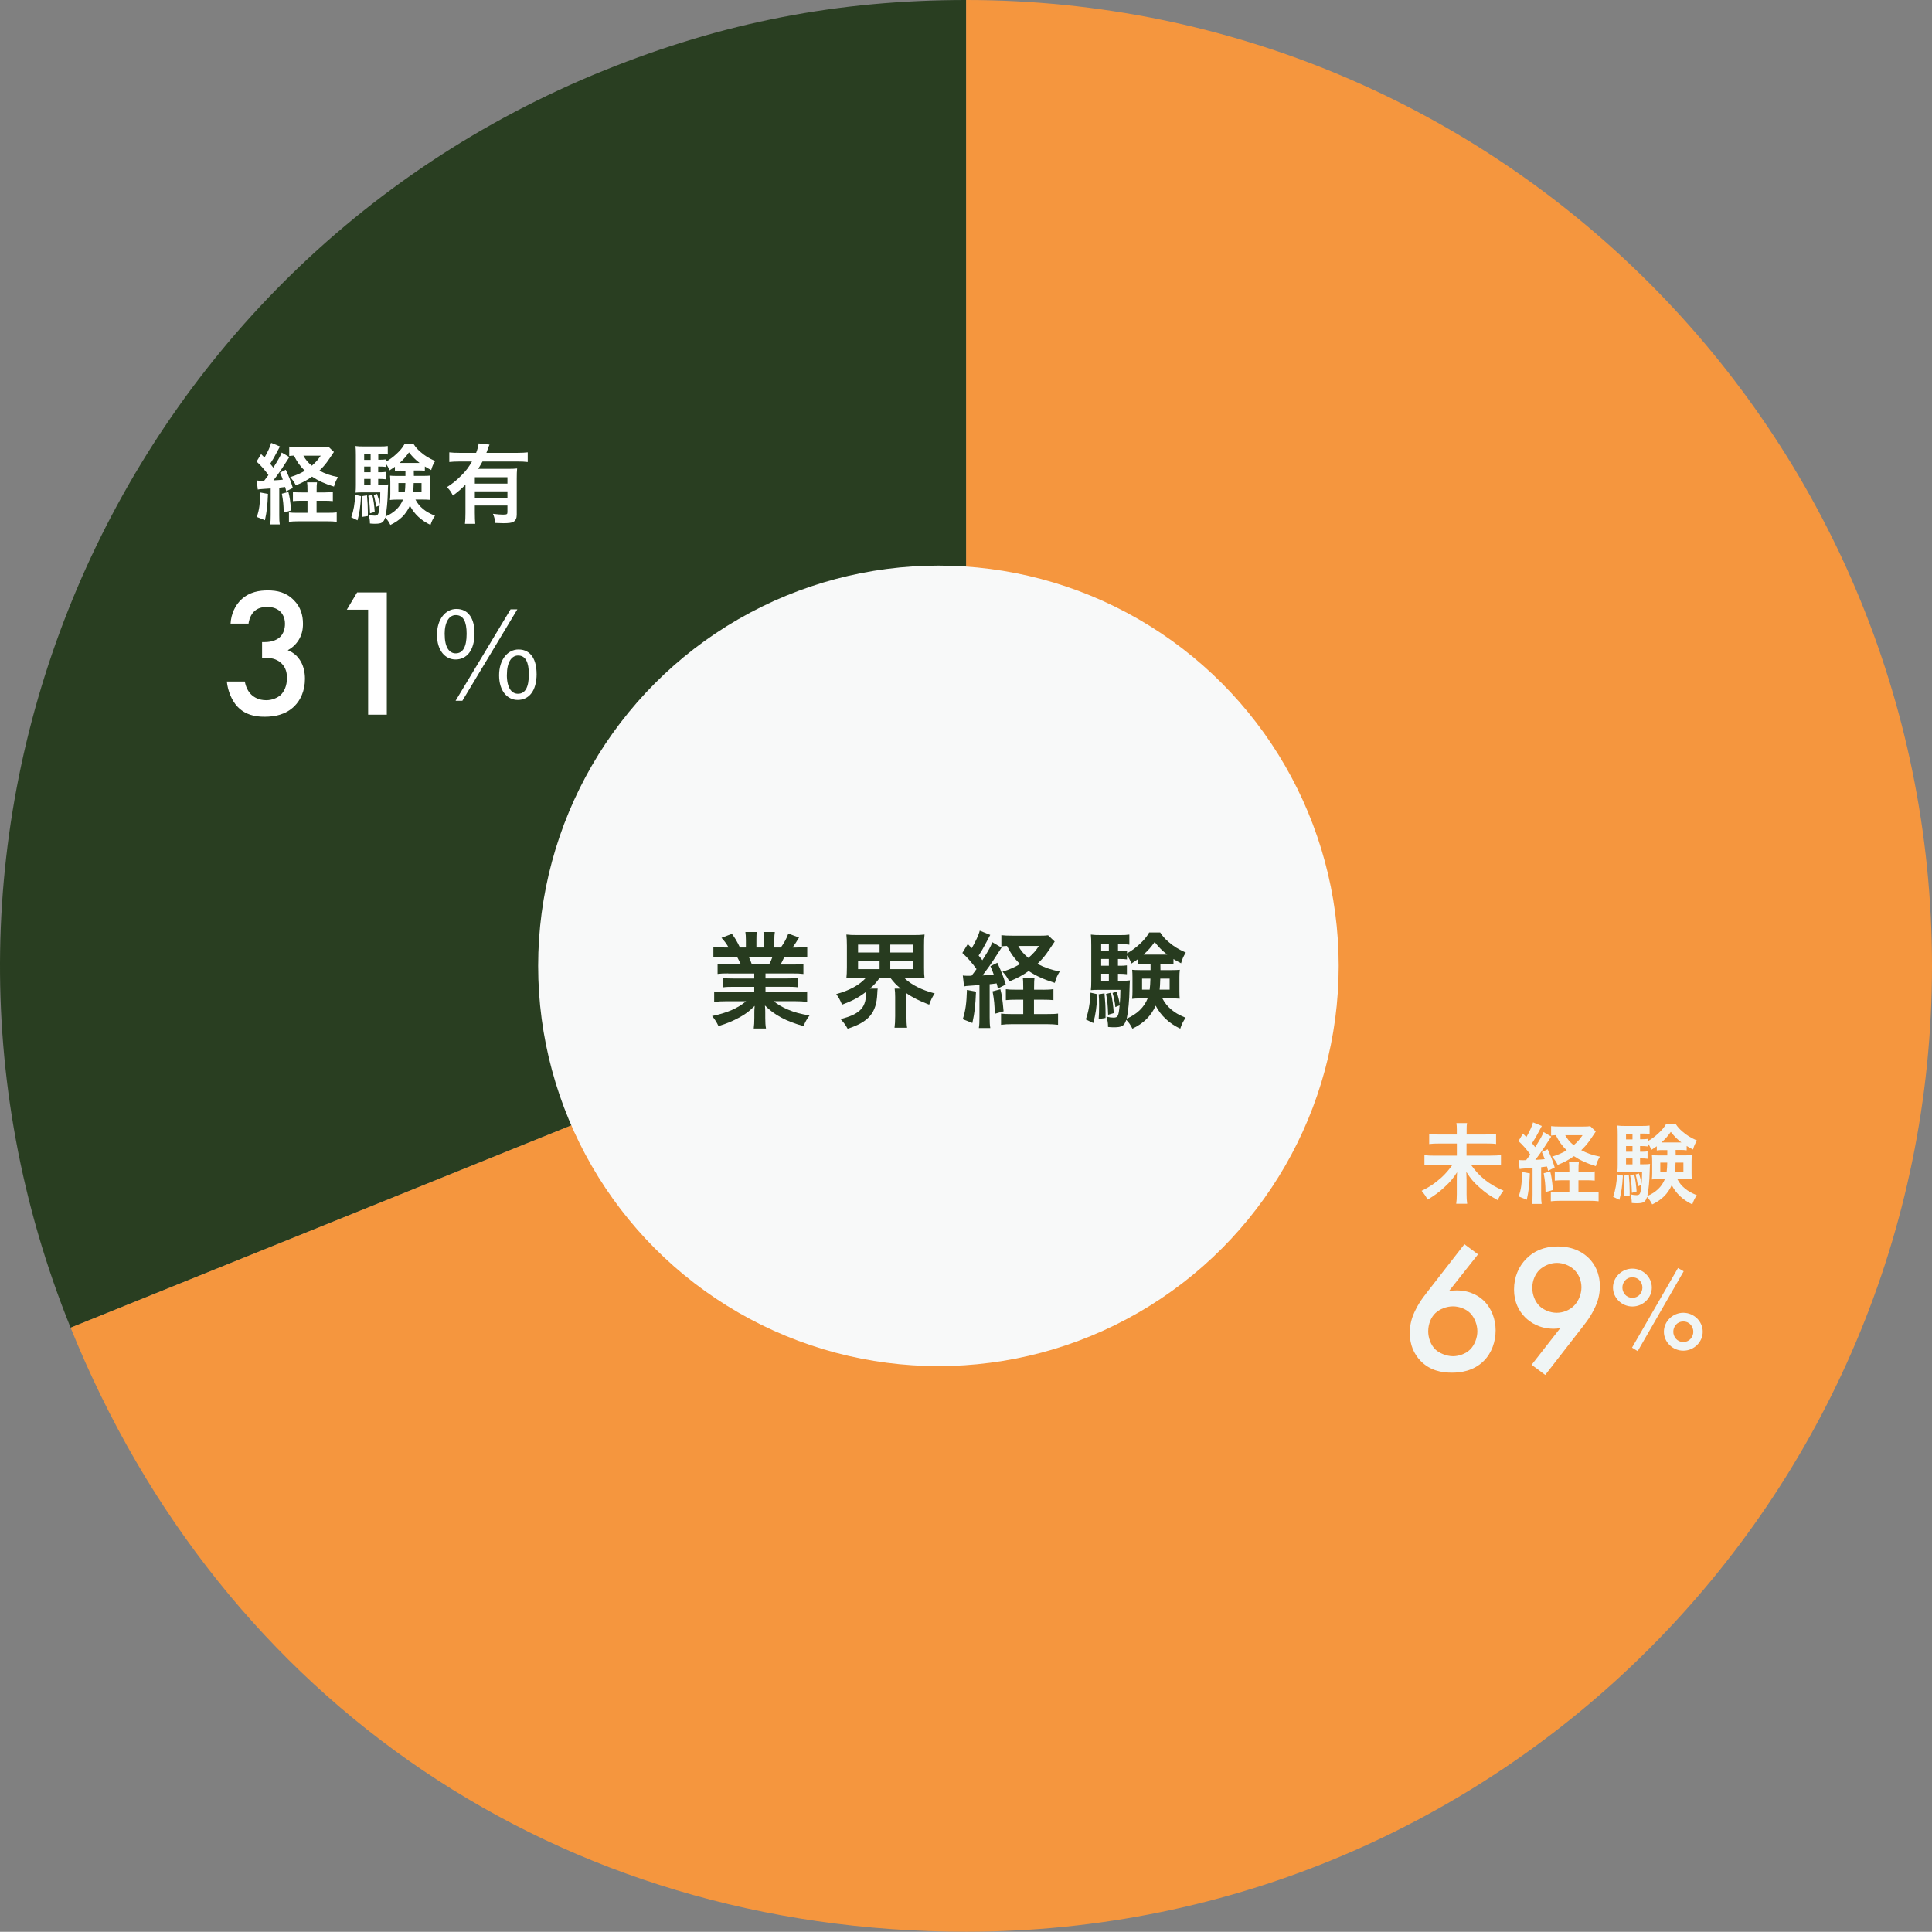
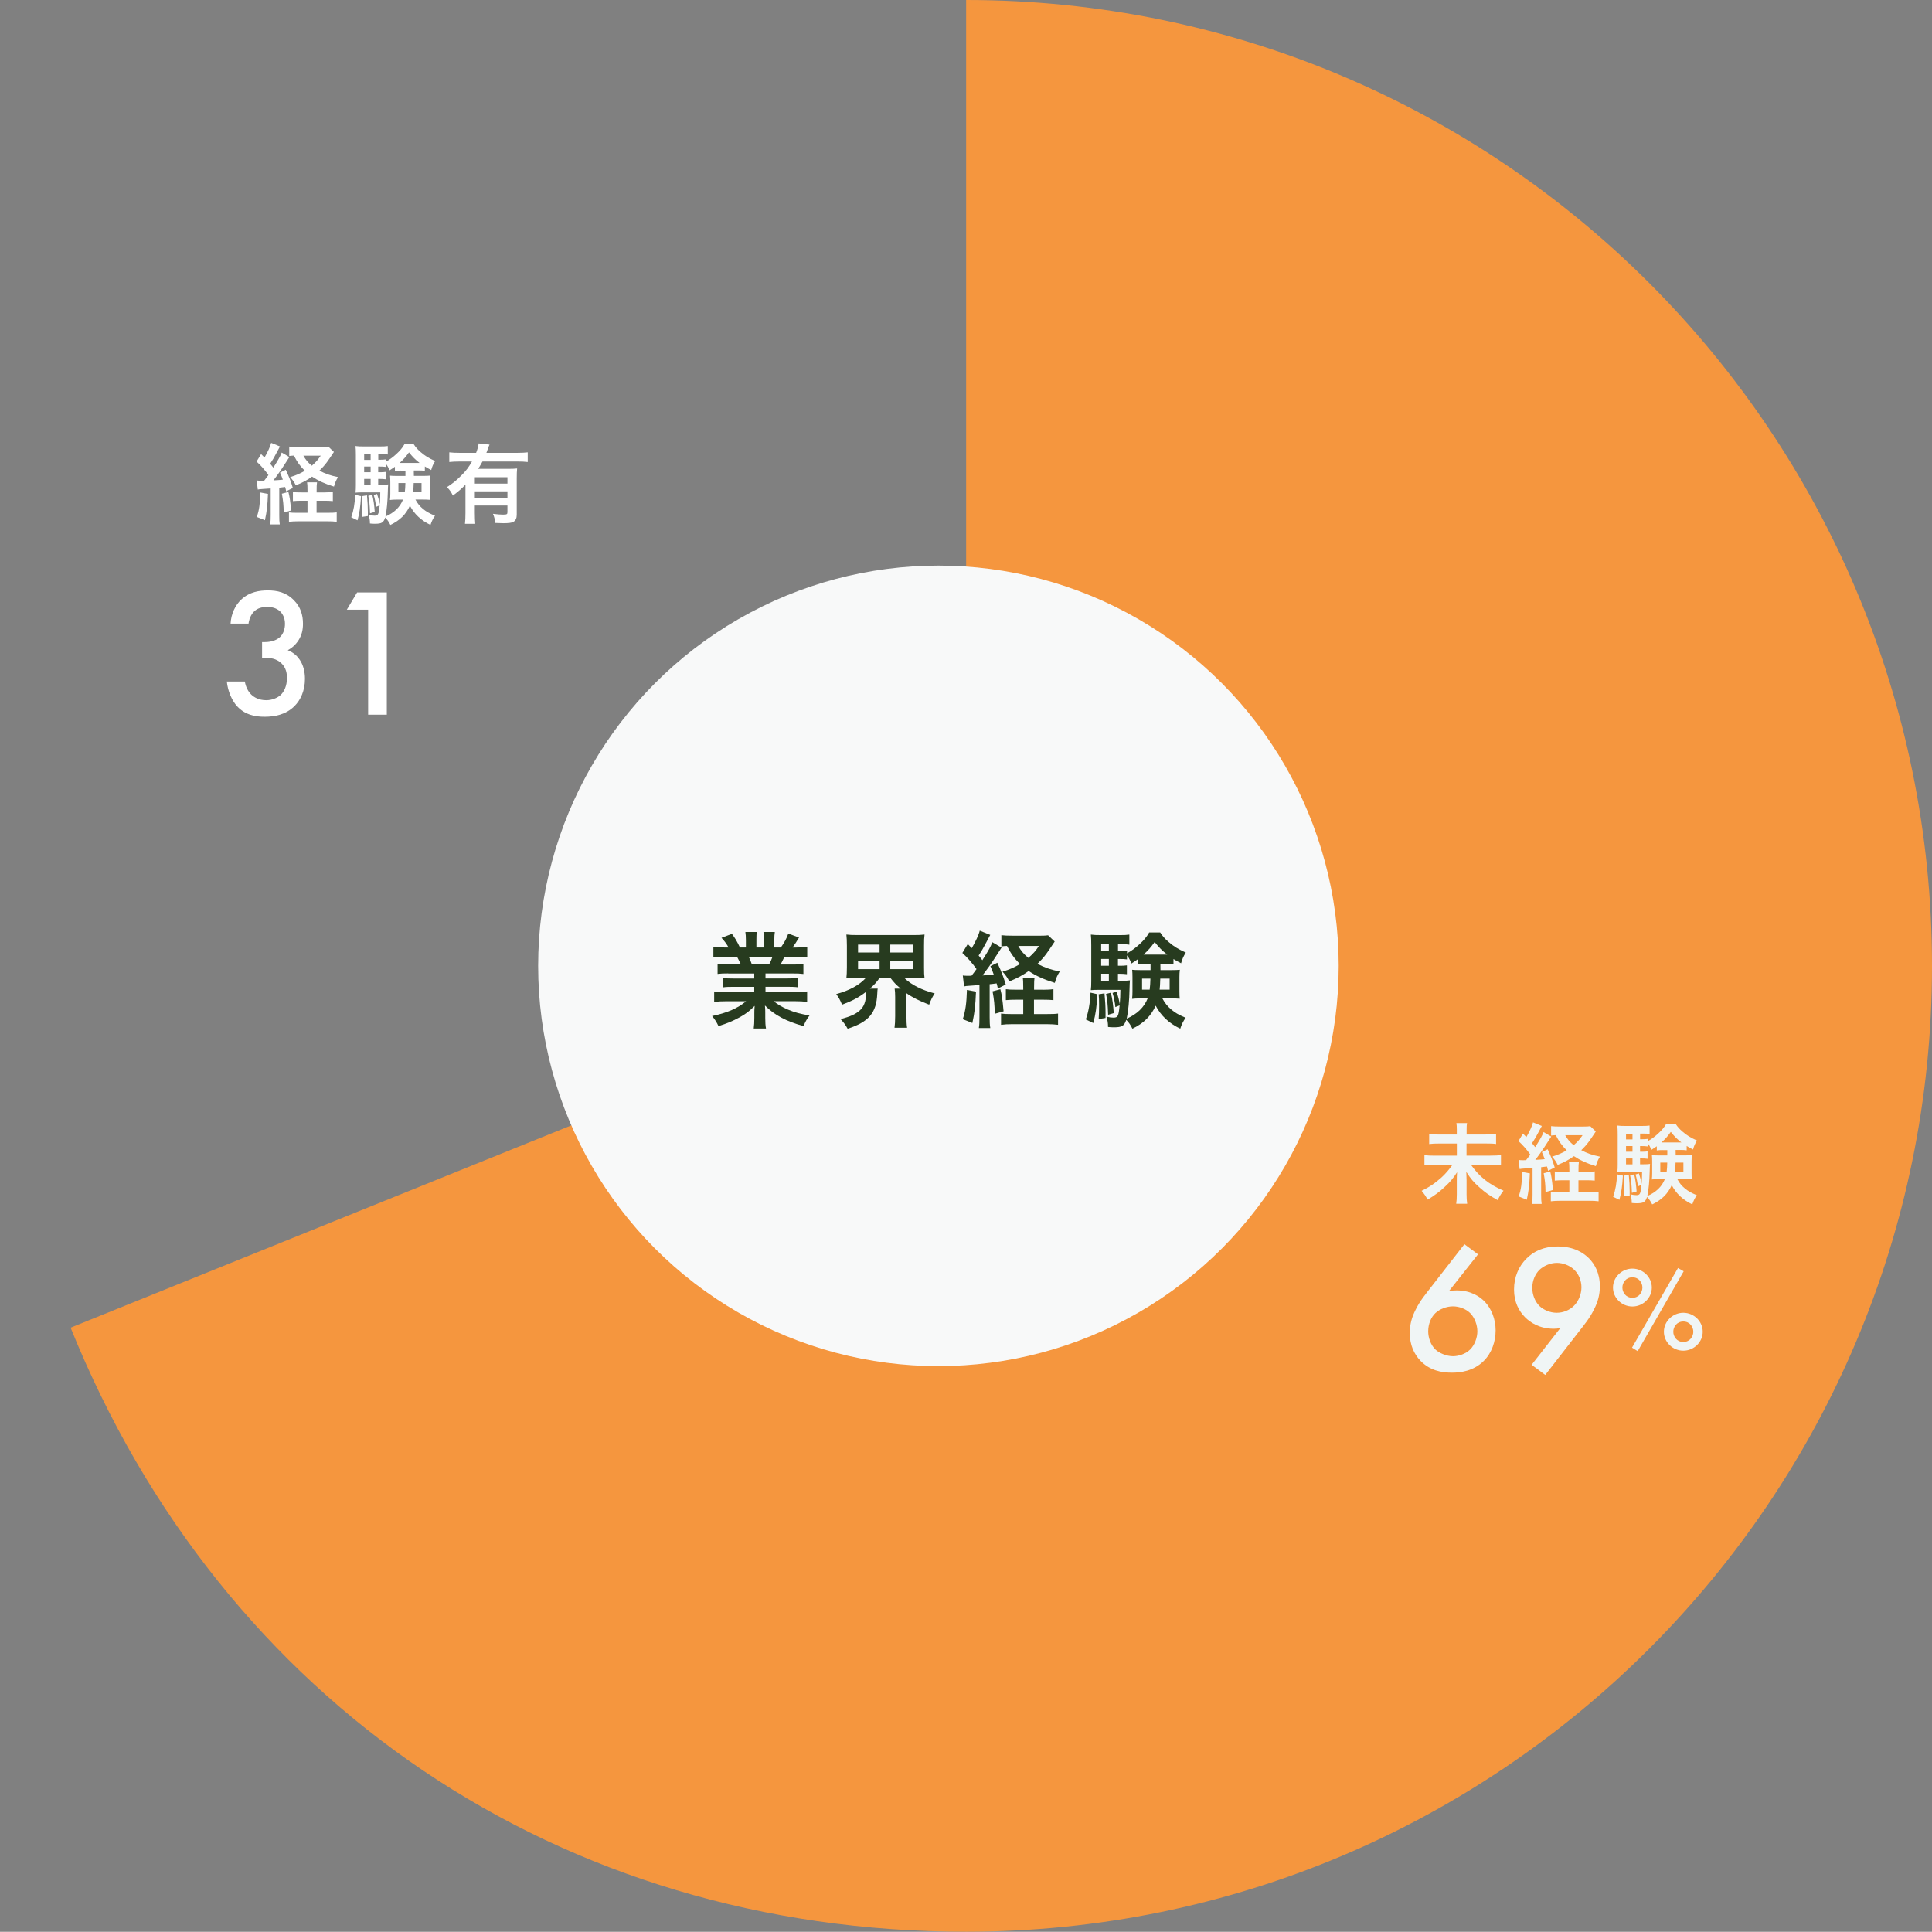
<svg xmlns="http://www.w3.org/2000/svg" id="_レイヤー_2" data-name="レイヤー 2" viewBox="0 0 418.96 418.91">
  <rect x="0" y="0" width="418.96" height="418.91" fill="#808080" stroke="none" />
  <defs>
    <style>
      .cls-1 {
        fill: #ff9839;
        opacity: .92;
      }

      .cls-2 {
        fill: #f8f9f9;
      }

      .cls-3 {
        fill: #293e21;
      }

      .cls-4 {
        fill: #fff;
      }

      .cls-5 {
        fill: #273b1f;
      }

      .cls-6 {
        fill: #f0f5f5;
      }
    </style>
  </defs>
  <g id="_レイヤー_1-2" data-name="レイヤー 1">
    <g>
      <g>
-         <path class="cls-3" d="M209.51,209.45L15.31,287.92C-28.03,180.66,23.79,58.59,131.05,15.25,156.79,4.85,181.75,0,209.51,0v209.45Z" />
        <path class="cls-1" d="M209.51,209.45V0c115.68,0,209.45,93.78,209.45,209.45s-93.78,209.45-209.45,209.45c-87.92,0-161.27-49.48-194.2-130.99l194.2-78.46Z" />
      </g>
      <circle class="cls-2" cx="203.5" cy="209.45" r="86.8" />
      <g>
        <path class="cls-5" d="M157.93,211.09c-1.04,0-1.62.02-2.32.11v-2.14c.63.07,1.22.09,2.32.09h2.73c-.34-.72-.59-1.24-.83-1.67h-2.44c-1.11,0-1.96.05-2.69.11v-2.26c.7.09,1.42.14,2.57.14h.72c-.43-.79-.7-1.15-1.53-2.1l2.26-.86c.77,1.06,1.08,1.6,1.74,2.96h1.29v-1.6c0-.68-.04-1.31-.11-1.76h2.46c-.05.41-.07.9-.07,1.67v1.69h1.6v-1.69c0-.72-.02-1.24-.07-1.67h2.46c-.07.43-.11,1.04-.11,1.76v1.6h1.42c.79-1.13,1.22-1.92,1.62-3.02l2.32.86c-.54.9-.9,1.47-1.4,2.17h.63c1.17,0,1.87-.05,2.55-.14v2.26c-.7-.07-1.58-.11-2.69-.11h-2.26c-.43.9-.52,1.11-.83,1.67h2.62c1.11,0,1.67-.02,2.33-.09v2.14c-.7-.09-1.26-.11-2.33-.11h-5.89v1.08h4.72c1.02,0,1.69-.02,2.32-.11v2.03c-.63-.09-1.33-.11-2.32-.11h-4.72v1.13h6.3c1.29,0,2.08-.04,2.73-.13v2.26c-.83-.09-1.67-.14-2.71-.14h-4.54c.77.65,1.78,1.26,3.07,1.81,1.44.61,2.62.92,4.69,1.29-.63.86-.9,1.35-1.29,2.3-3.79-1.04-6.34-2.42-8.37-4.47.07.86.07,1.06.07,1.6v1.11c0,.95.04,1.65.16,2.28h-2.66c.09-.66.13-1.4.13-2.3v-1.08c0-.52,0-.61.07-1.53-1.06,1.08-1.9,1.74-3.25,2.48-1.44.79-2.82,1.38-4.6,1.9-.36-.79-.79-1.47-1.38-2.17,3.29-.7,5.57-1.69,7.38-3.21h-4.2c-1.06,0-1.87.04-2.73.14v-2.26c.72.09,1.49.13,2.71.13h5.98v-1.13h-4.47c-.99,0-1.67.02-2.3.11v-2.03c.63.09,1.29.11,2.3.11h4.47v-1.08h-5.64ZM166.78,209.15c.34-.65.52-1.06.74-1.67h-5.15c.32.68.45,1.02.68,1.67h3.72Z" />
        <path class="cls-5" d="M185.91,212.06c-.97,0-1.69.02-2.37.09.07-.7.11-1.29.11-2.35v-4.72c0-1.13-.04-1.69-.11-2.42.7.09,1.33.11,2.41.11h12.1c1.08,0,1.69-.02,2.44-.11-.09.65-.11,1.26-.11,2.42v4.72c0,1.11.02,1.71.11,2.35-.72-.07-1.42-.09-2.42-.09h-1.99c1.54,1.49,3.75,2.62,6.61,3.36-.54.83-.79,1.33-1.2,2.44-1.99-.75-3.63-1.56-4.92-2.48v5.01c0,.99.02,1.74.14,2.48h-2.73c.09-.7.14-1.42.14-2.5v-4.2c0-.83-.04-1.29-.11-1.78h1.31c-1.06-.9-1.4-1.26-2.23-2.32h-2.35c-.66.92-1.08,1.42-2.1,2.32h1.69c-.05.25-.07.52-.09,1.04-.16,4.2-1.85,6.18-6.43,7.65-.47-.83-.65-1.11-1.51-2.08,2.14-.59,3.18-1.04,4.13-1.87.92-.79,1.38-2.01,1.38-3.75,0-.05-.02-.16-.02-.29-1.47,1.15-2.89,1.92-5.19,2.78-.47-1.13-.68-1.49-1.26-2.3,2.89-.79,5.03-1.96,6.41-3.5h-1.83ZM186.07,206.55h4.67v-1.71h-4.67v1.71ZM186.07,210.16h4.67v-1.69h-4.67v1.69ZM193.06,206.55h4.87v-1.71h-4.87v1.71ZM193.06,210.16h4.87v-1.69h-4.87v1.69Z" />
        <path class="cls-5" d="M208.76,211.54c.38.04.59.07,1.13.07.04,0,.52,0,.79-.02.36-.45.61-.79,1.08-1.44-.92-1.31-2.01-2.53-3.07-3.5l1.17-1.92.88.88c.81-1.4,1.54-2.96,1.72-3.79l2.28.92q-.2.34-.83,1.56c-.5.99-1.08,2.01-1.69,2.91.41.52.5.61.81,1.02,1.4-2.21,1.74-2.84,2.17-3.9l1.99,1.17q-.23.32-1.35,2.08c-.7,1.13-1.99,2.93-2.78,3.95,1.08-.04,1.72-.11,2.44-.18-.23-.65-.34-.95-.72-1.83l1.49-.74c.95,2.05,1.31,2.98,1.83,4.72l-1.71.86c-.11-.54-.18-.79-.27-1.11-.74.09-.97.14-1.51.18v7.13c0,1.11.02,1.67.14,2.37h-2.48c.11-.72.13-1.29.13-2.39v-6.93q-1.06.09-1.9.14c-1.02.07-1.06.07-1.44.16l-.27-2.35ZM211.65,215.02c-.14,3.14-.27,4.4-.79,6.82l-2.08-.83c.61-1.92.81-3.43.9-6.34l1.96.36ZM216.93,214.52c.32,1.22.45,2.05.7,4.78l-1.92.54c-.02-1.92-.13-3-.47-4.87l1.69-.45ZM226.27,214.63c.95,0,1.58-.04,2.17-.14v2.39c-.68-.07-1.33-.09-2.19-.09h-2.03v3.11h2.78c1.2,0,1.85-.02,2.44-.11v2.44c-.72-.09-1.42-.14-2.48-.14h-7.4c-1.02,0-1.74.04-2.48.14v-2.44c.61.09,1.17.11,2.17.11h2.64v-3.11h-1.51c-.86,0-1.54.02-2.26.09v-2.37c.61.09,1.15.11,2.26.11h1.51v-.45c0-1.13-.02-1.71-.11-2.17h2.57c-.09.56-.11,1.13-.11,2.17v.45h2.05ZM228.71,204.18c-.79,1.2-1.58,2.35-1.8,2.64-.56.77-1.2,1.47-1.94,2.19,1.49.79,2.8,1.26,4.83,1.67-.54.88-.75,1.35-1.06,2.46-2.39-.75-4.04-1.49-5.67-2.57-1.38.97-2.39,1.51-4.2,2.26-.41-.81-.75-1.33-1.47-2.12,1.53-.47,2.62-.95,3.79-1.65-1.24-1.22-2.05-2.37-2.82-3.93-.56.02-.83.04-1.22.11v-2.44c.52.07,1.31.11,2.48.11h5.89c.86,0,1.31-.02,1.76-.09l1.42,1.35ZM220.81,205.13c.63,1.11,1.15,1.71,2.19,2.6,1.06-.93,1.58-1.51,2.3-2.6h-4.49Z" />
        <path class="cls-5" d="M237.98,215.6c-.18,2.93-.38,4.29-.9,6.25l-1.62-.79c.61-1.71.92-3.57,1.02-5.8l1.51.34ZM251.63,208.99c.02.83.02.95.02,1.38h2.37c.92,0,1.33-.02,1.83-.07-.07.5-.09,1.06-.09,1.6v3.05c0,.86.02,1.17.07,1.62-.66-.04-1.11-.07-1.74-.07h-2.03c.54,1.02,1.13,1.74,1.94,2.42s1.53,1.11,3.11,1.78c-.54.77-.86,1.42-1.17,2.37-2.44-1.17-4.2-2.82-5.33-4.99-1.02,2.26-2.62,3.84-5.05,4.99-.38-.79-.79-1.38-1.33-1.92-.43,1.33-.92,1.62-2.69,1.62-.5,0-.74-.02-1.26-.07,0-.9-.11-1.51-.36-2.23.66.14,1.06.2,1.54.2.95,0,1.11-.27,1.33-2.66l-.92.38c-.07-.9-.36-2.28-.61-3.07l.86-.27c.41,1.22.52,1.65.7,2.71.09-1.2.14-1.81.14-3.11h-4.58c-.7,0-1.33.02-1.83.07.07-.54.09-1.15.09-1.92v-7.81c0-1.13-.02-1.67-.09-2.32.65.09,1.24.11,2.28.11h3.95c1.06,0,1.49-.02,2.12-.11v2.19c-.54-.09-.93-.11-1.72-.11h-.74v1.47h.45c.61,0,1.02-.02,1.51-.09v.61c1.04-.61,1.71-1.08,2.66-1.94.97-.88,1.6-1.62,2.14-2.59h2.39c.52.81.99,1.35,1.85,2.08,1.13.97,1.94,1.47,3.7,2.28-.5.79-.79,1.44-1.02,2.32-.83-.43-1.13-.59-1.65-.92v1.13c-.54-.07-.95-.09-1.58-.09h-1.26ZM239.51,215.4c.16,1.69.23,2.87.23,4.24v1.11l-1.49.23c.07-1.15.09-1.58.09-3.11,0-1.08-.02-1.35-.09-2.26l1.26-.2ZM240.46,204.75h-1.67v1.47h1.67v-1.47ZM240.46,207.95h-1.67v1.47h1.67v-1.47ZM238.79,211.16v1.51h1.67v-1.51h-1.67ZM240.89,215.27c.34,1.35.52,2.71.63,4.42l-1.22.36c-.09-2.37-.16-3.05-.45-4.51l1.04-.27ZM248.29,208.99c-.61,0-1.08.02-1.53.09v-1.08c-.45.32-.7.5-1.42.95-.23-.65-.43-1.06-.95-1.78v.88c-.5-.07-.9-.09-1.51-.09h-.45v1.47h.43c.72,0,1.02-.02,1.51-.09v1.92c-.5-.07-.95-.09-1.51-.09h-.43v1.51h.79c.95,0,1.35-.02,1.81-.09-.04.41-.07.9-.09,1.87-.04,2.42-.27,4.88-.61,6.43,2.23-.97,3.77-2.44,4.54-4.38h-1.6c-.72,0-1.2.02-1.78.09.07-.52.09-.93.09-1.65v-3.05c0-.75-.02-1.02-.07-1.6.45.04.88.07,1.78.07h2.21v-1.38h-1.2ZM247.66,212.22v2.39h1.65c.09-.79.14-1.38.16-2.39h-1.81ZM253.12,207.01c-1.17-.92-1.74-1.49-2.73-2.73-.86,1.2-1.31,1.71-2.41,2.73h5.14ZM251.61,212.22c-.04,1.33-.07,1.72-.14,2.39h2.17v-2.39h-2.03Z" />
      </g>
      <g>
        <path class="cls-6" d="M320.52,272l-6.32,7.99c.6-.12,1.11-.16,1.67-.16,3.1,0,5.05,1.35,6.12,2.46,1.43,1.51,2.34,3.78,2.34,6.2s-.83,4.93-2.62,6.68c-2.23,2.19-5.09,2.5-6.84,2.5-2.31,0-4.81-.48-6.84-2.58-1.39-1.47-2.31-3.42-2.31-6,0-1.95.44-3.46,1.27-5.09.99-1.99,2.03-3.18,3.22-4.73l7.35-9.46,2.94,2.19ZM311.26,284.76c-.88.83-1.55,2.27-1.55,3.94,0,1.35.52,2.94,1.55,3.93.83.8,2.42,1.47,3.82,1.47,1.23,0,2.74-.48,3.74-1.47.99-.99,1.55-2.58,1.55-3.93s-.56-2.94-1.55-3.94c-.91-.91-2.38-1.47-3.74-1.47s-2.86.56-3.82,1.47Z" />
        <path class="cls-6" d="M332.13,295.97l6.24-7.99c-.52.12-.95.16-1.43.16-3.14,0-5.13-1.39-6.2-2.46-1.35-1.35-2.42-3.3-2.42-6.04s1.03-5.01,2.62-6.64c1.67-1.71,3.89-2.7,6.84-2.7,3.62,0,5.72,1.47,6.84,2.62,1.11,1.15,2.31,3.06,2.31,6,0,1.91-.44,3.42-1.27,5.05-.99,1.99-2.03,3.18-3.22,4.73l-7.35,9.46-2.94-2.19ZM341.39,283.09c.99-1.03,1.55-2.54,1.55-3.94s-.56-2.82-1.55-3.78c-.99-.95-2.42-1.51-3.78-1.51-1.47,0-2.9.68-3.78,1.51-.88.88-1.55,2.27-1.55,3.9,0,1.47.56,2.94,1.55,3.94.87.83,2.27,1.47,3.74,1.47,1.35,0,2.78-.52,3.82-1.59Z" />
        <path class="cls-6" d="M358.2,279.21c0,2.22-1.88,4.11-4.21,4.11s-4.21-1.88-4.21-4.11,1.91-4.11,4.21-4.11,4.21,1.86,4.21,4.11ZM356.16,279.21c0-1.02-.73-2.22-2.17-2.22s-2.17,1.2-2.17,2.22.73,2.22,2.17,2.22,2.17-1.2,2.17-2.22ZM363.88,274.97l1.23.71-9.97,17.32-1.23-.76,9.97-17.27ZM369.24,288.79c0,2.22-1.88,4.11-4.21,4.11s-4.21-1.88-4.21-4.11,1.91-4.11,4.21-4.11,4.21,1.86,4.21,4.11ZM367.2,288.79c0-1.02-.73-2.22-2.17-2.22s-2.17,1.2-2.17,2.22.73,2.22,2.17,2.22,2.17-1.2,2.17-2.22Z" />
      </g>
      <g>
        <path class="cls-6" d="M322.14,246.02c1.13,0,1.76-.04,2.29-.13v2.19c-.59-.09-1.19-.11-2.27-.11h-4.14v2.63h5.18c1.06,0,1.7-.04,2.29-.11v2.19c-.64-.08-1.32-.11-2.29-.11h-4.23c1.85,2.63,3.89,4.25,7.07,5.63-.59.76-.79,1.1-1.29,2.04-1.7-.95-2.65-1.61-3.91-2.74-1.32-1.17-1.91-1.87-2.87-3.38.04,1.08.06,1.38.06,1.76v3.12c0,.76.04,1.4.13,2.04h-2.38c.09-.59.13-1.19.13-2.02v-3.04c0-.62,0-.89.06-1.78-.83,1.3-1.49,2.1-2.65,3.16-1.19,1.13-2.27,1.91-3.74,2.78-.43-.79-.7-1.19-1.3-1.91,1.61-.76,2.97-1.68,4.37-2.95.87-.81,1.55-1.61,2.33-2.7h-3.82c-.93,0-1.55.04-2.27.11v-2.19c.72.08,1.25.11,2.25.11h4.78v-2.63h-3.71c-1.04,0-1.63.02-2.29.11v-2.19c.64.09,1.19.13,2.27.13h3.72v-1.15c0-.55-.02-.93-.09-1.34h2.31c-.08.42-.09.7-.09,1.36v1.13h4.12Z" />
        <path class="cls-6" d="M329.33,251.54c.32.04.49.06.95.06.04,0,.44,0,.66-.02.3-.38.51-.66.91-1.21-.77-1.1-1.68-2.12-2.57-2.93l.98-1.61.74.74c.68-1.17,1.29-2.48,1.44-3.18l1.91.78q-.17.28-.7,1.3c-.42.83-.91,1.68-1.42,2.44.34.43.42.51.68.85,1.17-1.85,1.46-2.38,1.82-3.27l1.66.98q-.19.26-1.13,1.74c-.59.95-1.66,2.46-2.33,3.31.91-.04,1.44-.09,2.04-.15-.19-.55-.28-.79-.61-1.53l1.25-.62c.79,1.72,1.1,2.5,1.53,3.95l-1.44.72c-.09-.45-.15-.66-.23-.93-.62.08-.81.11-1.27.15v5.97c0,.93.02,1.4.11,1.99h-2.08c.09-.6.11-1.08.11-2v-5.8q-.89.08-1.59.11c-.85.06-.89.06-1.21.13l-.23-1.97ZM331.75,254.45c-.11,2.63-.23,3.69-.66,5.71l-1.74-.7c.51-1.61.68-2.87.76-5.31l1.64.3ZM336.17,254.04c.26,1.02.38,1.72.59,4.01l-1.61.45c-.02-1.61-.11-2.51-.4-4.08l1.42-.38ZM344,254.13c.79,0,1.32-.04,1.82-.11v2c-.57-.06-1.12-.08-1.83-.08h-1.7v2.61h2.33c1,0,1.55-.02,2.04-.09v2.04c-.61-.08-1.19-.11-2.08-.11h-6.2c-.85,0-1.46.04-2.08.11v-2.04c.51.08.98.09,1.81.09h2.21v-2.61h-1.27c-.72,0-1.29.02-1.89.08v-1.98c.51.08.96.09,1.89.09h1.27v-.38c0-.95-.02-1.44-.09-1.81h2.16c-.08.47-.09.95-.09,1.81v.38h1.72ZM346.04,245.38c-.66,1-1.32,1.97-1.51,2.21-.47.64-1,1.23-1.63,1.83,1.25.66,2.34,1.06,4.05,1.4-.45.74-.62,1.13-.89,2.06-2-.62-3.38-1.25-4.75-2.16-1.15.81-2,1.27-3.52,1.89-.34-.68-.62-1.12-1.23-1.78,1.29-.4,2.19-.79,3.18-1.38-1.04-1.02-1.72-1.99-2.36-3.29-.47.02-.7.04-1.02.09v-2.04c.43.06,1.1.09,2.08.09h4.93c.72,0,1.1-.02,1.48-.08l1.19,1.13ZM339.42,246.17c.53.93.96,1.44,1.83,2.17.89-.77,1.32-1.27,1.93-2.17h-3.76Z" />
        <path class="cls-6" d="M351.93,254.94c-.15,2.46-.32,3.59-.76,5.24l-1.36-.66c.51-1.44.78-2.99.85-4.86l1.27.28ZM363.36,249.4c.02.7.02.79.02,1.15h1.99c.78,0,1.12-.02,1.53-.06-.06.42-.08.89-.08,1.34v2.55c0,.72.02.98.06,1.36-.55-.04-.93-.06-1.46-.06h-1.7c.45.85.95,1.46,1.63,2.02.68.57,1.29.93,2.61,1.49-.45.64-.72,1.19-.98,1.99-2.04-.98-3.52-2.36-4.46-4.18-.85,1.89-2.19,3.21-4.24,4.18-.32-.66-.66-1.15-1.12-1.61-.36,1.12-.78,1.36-2.25,1.36-.42,0-.62-.02-1.06-.06,0-.76-.09-1.27-.3-1.87.55.11.89.17,1.29.17.79,0,.93-.23,1.12-2.23l-.78.32c-.06-.76-.3-1.91-.51-2.57l.72-.23c.34,1.02.44,1.38.59,2.27.08-1,.11-1.51.11-2.61h-3.84c-.59,0-1.12.02-1.53.06.06-.45.08-.96.08-1.61v-6.54c0-.95-.02-1.4-.08-1.95.55.08,1.04.09,1.91.09h3.31c.89,0,1.25-.02,1.78-.09v1.83c-.45-.08-.78-.09-1.44-.09h-.62v1.23h.38c.51,0,.85-.02,1.27-.08v.51c.87-.51,1.44-.91,2.23-1.63.81-.74,1.34-1.36,1.8-2.17h2c.44.68.83,1.13,1.55,1.74.95.81,1.63,1.23,3.1,1.91-.42.66-.66,1.21-.85,1.95-.7-.36-.95-.49-1.38-.78v.95c-.45-.06-.79-.08-1.32-.08h-1.06ZM353.21,254.77c.13,1.42.19,2.4.19,3.55v.93l-1.25.19c.06-.96.08-1.32.08-2.61,0-.91-.02-1.13-.08-1.89l1.06-.17ZM354.01,245.85h-1.4v1.23h1.4v-1.23ZM354.01,248.53h-1.4v1.23h1.4v-1.23ZM352.61,251.22v1.27h1.4v-1.27h-1.4ZM354.37,254.66c.28,1.13.43,2.27.53,3.71l-1.02.3c-.08-1.99-.13-2.55-.38-3.78l.87-.23ZM360.57,249.4c-.51,0-.91.02-1.29.08v-.91c-.38.26-.59.42-1.19.79-.19-.55-.36-.89-.79-1.49v.74c-.42-.06-.76-.08-1.27-.08h-.38v1.23h.36c.61,0,.85-.02,1.27-.08v1.61c-.42-.06-.79-.08-1.27-.08h-.36v1.27h.66c.79,0,1.13-.02,1.51-.08-.04.34-.06.76-.08,1.57-.04,2.02-.23,4.08-.51,5.39,1.87-.81,3.16-2.04,3.8-3.67h-1.34c-.6,0-1,.02-1.49.08.06-.44.08-.78.08-1.38v-2.55c0-.62-.02-.85-.06-1.34.38.04.74.06,1.49.06h1.85v-1.15h-1ZM360.04,252.11v2h1.38c.08-.66.11-1.15.13-2h-1.51ZM364.61,247.74c-.98-.78-1.46-1.25-2.29-2.29-.72,1-1.1,1.44-2.02,2.29h4.31ZM363.35,252.11c-.04,1.12-.06,1.44-.11,2h1.81v-2h-1.7Z" />
      </g>
      <g>
        <path class="cls-4" d="M55.69,104.19c.32.04.49.06.95.06.04,0,.44,0,.66-.02.3-.38.51-.66.91-1.21-.77-1.1-1.68-2.12-2.57-2.93l.98-1.61.74.74c.68-1.17,1.29-2.48,1.44-3.18l1.91.78q-.17.28-.7,1.3c-.42.83-.91,1.68-1.42,2.44.34.43.42.51.68.85,1.17-1.85,1.46-2.38,1.82-3.27l1.66.98q-.19.26-1.13,1.74c-.59.95-1.66,2.46-2.33,3.31.91-.04,1.44-.09,2.04-.15-.19-.55-.28-.79-.61-1.53l1.25-.62c.79,1.72,1.1,2.5,1.53,3.95l-1.44.72c-.09-.45-.15-.66-.23-.93-.62.08-.81.11-1.27.15v5.97c0,.93.02,1.4.11,1.99h-2.08c.09-.6.11-1.08.11-2v-5.8q-.89.08-1.59.11c-.85.06-.89.06-1.21.13l-.23-1.97ZM58.11,107.1c-.11,2.63-.23,3.69-.66,5.71l-1.74-.7c.51-1.61.68-2.87.76-5.31l1.64.3ZM62.54,106.68c.26,1.02.38,1.72.59,4.01l-1.61.45c-.02-1.61-.11-2.51-.4-4.08l1.42-.38ZM70.36,106.78c.79,0,1.32-.04,1.82-.11v2c-.57-.06-1.12-.08-1.83-.08h-1.7v2.61h2.33c1,0,1.55-.02,2.04-.09v2.04c-.61-.08-1.19-.11-2.08-.11h-6.2c-.85,0-1.46.04-2.08.11v-2.04c.51.08.98.09,1.81.09h2.21v-2.61h-1.27c-.72,0-1.29.02-1.89.08v-1.98c.51.08.96.09,1.89.09h1.27v-.38c0-.95-.02-1.44-.09-1.81h2.16c-.08.47-.09.95-.09,1.81v.38h1.72ZM72.4,98.02c-.66,1-1.32,1.97-1.51,2.21-.47.64-1,1.23-1.63,1.83,1.25.66,2.34,1.06,4.05,1.4-.45.74-.62,1.13-.89,2.06-2-.62-3.38-1.25-4.75-2.16-1.15.81-2,1.27-3.52,1.89-.34-.68-.62-1.12-1.23-1.78,1.29-.4,2.19-.79,3.18-1.38-1.04-1.02-1.72-1.99-2.36-3.29-.47.02-.7.04-1.02.09v-2.04c.43.06,1.1.09,2.08.09h4.93c.72,0,1.1-.02,1.47-.08l1.19,1.13ZM65.79,98.82c.53.93.96,1.44,1.83,2.17.89-.77,1.32-1.27,1.93-2.17h-3.76Z" />
        <path class="cls-4" d="M78.29,107.59c-.15,2.46-.32,3.59-.76,5.24l-1.36-.66c.51-1.44.78-2.99.85-4.86l1.27.28ZM89.73,102.05c.02.7.02.79.02,1.15h1.99c.78,0,1.12-.02,1.53-.06-.06.42-.08.89-.08,1.34v2.55c0,.72.02.98.06,1.36-.55-.04-.93-.06-1.46-.06h-1.7c.45.85.95,1.46,1.63,2.02.68.57,1.29.93,2.61,1.49-.45.64-.72,1.19-.98,1.99-2.04-.98-3.52-2.36-4.46-4.18-.85,1.89-2.19,3.21-4.24,4.18-.32-.66-.66-1.15-1.12-1.61-.36,1.12-.78,1.36-2.25,1.36-.42,0-.62-.02-1.06-.06,0-.76-.09-1.27-.3-1.87.55.11.89.17,1.29.17.79,0,.93-.23,1.12-2.23l-.78.32c-.06-.76-.3-1.91-.51-2.57l.72-.23c.34,1.02.44,1.38.59,2.27.08-1,.11-1.51.11-2.61h-3.84c-.59,0-1.12.02-1.53.06.06-.45.08-.96.08-1.61v-6.54c0-.95-.02-1.4-.08-1.95.55.08,1.04.09,1.91.09h3.31c.89,0,1.25-.02,1.78-.09v1.83c-.45-.08-.78-.09-1.44-.09h-.62v1.23h.38c.51,0,.85-.02,1.27-.08v.51c.87-.51,1.44-.91,2.23-1.63.81-.74,1.34-1.36,1.8-2.17h2c.44.68.83,1.13,1.55,1.74.95.81,1.63,1.23,3.1,1.91-.42.66-.66,1.21-.85,1.95-.7-.36-.95-.49-1.38-.78v.95c-.45-.06-.79-.08-1.32-.08h-1.06ZM79.58,107.42c.13,1.42.19,2.4.19,3.55v.93l-1.25.19c.06-.96.08-1.32.08-2.61,0-.91-.02-1.13-.08-1.89l1.06-.17ZM80.37,98.5h-1.4v1.23h1.4v-1.23ZM80.37,101.18h-1.4v1.23h1.4v-1.23ZM78.97,103.86v1.27h1.4v-1.27h-1.4ZM80.73,107.3c.28,1.13.43,2.27.53,3.71l-1.02.3c-.08-1.99-.13-2.55-.38-3.78l.87-.23ZM86.93,102.05c-.51,0-.91.02-1.29.08v-.91c-.38.26-.59.42-1.19.79-.19-.55-.36-.89-.79-1.49v.74c-.42-.06-.76-.08-1.27-.08h-.38v1.23h.36c.61,0,.85-.02,1.27-.08v1.61c-.42-.06-.79-.08-1.27-.08h-.36v1.27h.66c.79,0,1.13-.02,1.51-.08-.04.34-.06.76-.08,1.57-.04,2.02-.23,4.08-.51,5.39,1.87-.81,3.16-2.04,3.8-3.67h-1.34c-.6,0-1,.02-1.49.08.06-.44.08-.78.08-1.38v-2.55c0-.62-.02-.85-.06-1.34.38.04.74.06,1.49.06h1.85v-1.15h-1ZM86.4,104.75v2h1.38c.08-.66.11-1.15.13-2h-1.51ZM90.98,100.39c-.98-.78-1.46-1.25-2.29-2.29-.72,1-1.1,1.44-2.02,2.29h4.31ZM89.71,104.75c-.04,1.12-.06,1.44-.11,2h1.81v-2h-1.7Z" />
        <path class="cls-4" d="M100.95,105.09c-1,1.02-1.38,1.34-2.74,2.38-.4-.83-.68-1.23-1.29-1.83,1.27-.81,2.16-1.55,3.18-2.59.96-.96,1.55-1.74,2.25-2.97h-2.67c-.93,0-1.61.04-2.25.11v-2.1c.66.08,1.32.11,2.27.11h3.55c.3-.77.47-1.42.55-2.04l2.36.26c-.13.28-.17.36-.42,1.06-.08.23-.11.32-.26.72h6.75c.93,0,1.59-.04,2.21-.11v2.1c-.62-.08-1.32-.11-2.21-.11h-7.6c-.34.62-.57,1-.93,1.59h6.47c.95,0,1.42-.02,1.97-.08-.06.59-.08,1.19-.08,2.16v7.88c0,.74-.23,1.23-.72,1.53-.36.21-1.06.3-2.21.3-.43,0-.79-.02-1.74-.06-.09-.85-.19-1.27-.49-1.98,1.06.13,1.61.17,2.19.17.83,0,.95-.08.95-.53v-1.44h-7.07v1.61c0,1.02.04,1.68.09,2.36h-2.23c.08-.68.11-1.42.11-2.38v-6.13ZM110.04,103.49h-7.07v1.38h7.07v-1.38ZM102.97,106.55v1.4h7.07v-1.4h-7.07Z" />
      </g>
      <g>
        <path class="cls-4" d="M50,135.23c.12-2.15,1.03-3.98,2.27-5.17,1.83-1.75,4.05-2.03,5.8-2.03,2.03,0,4.01.4,5.72,2.19,1.39,1.43,1.91,3.14,1.91,5.05,0,1.27-.24,2.38-.92,3.5-.71,1.15-1.63,1.83-2.38,2.23,1.35.52,2.19,1.43,2.62,2.11.75,1.11,1.11,2.58,1.11,4.09,0,2.62-.99,4.65-2.27,5.92-1.91,1.91-4.41,2.31-6.48,2.31s-4.21-.4-5.92-2.23c-1.19-1.27-2.07-3.38-2.27-5.41h3.9c.2,1.19.75,2.23,1.43,2.86.56.52,1.55,1.19,3.22,1.19,1.23,0,2.38-.48,3.1-1.11.75-.72,1.39-1.95,1.39-3.74,0-.88-.16-2.15-1.19-3.14-1.15-1.11-2.58-1.19-3.42-1.19h-.79v-3.42h.56c1.71,0,2.78-.56,3.38-1.15.64-.64,1.03-1.63,1.03-2.82,0-1.39-.6-2.23-1.03-2.66-.91-.87-2.03-.99-2.82-.99-.95,0-2.07.16-2.94,1.07-.91.95-1.11,2.38-1.11,2.54h-3.9Z" />
        <path class="cls-4" d="M79.82,132.21h-4.61l2.23-3.74h6.44v26.51h-4.05v-22.78Z" />
-         <path class="cls-4" d="M102.9,137.31c0,3.79-1.73,5.7-4.11,5.7-2.25,0-4.03-1.94-4.03-5.36s1.88-5.6,4.21-5.6c2.7,0,3.93,2.22,3.93,5.26ZM96.43,137.52c0,2.9,1.02,4.16,2.38,4.16,1.54,0,2.38-1.36,2.38-4.24,0-2.64-.71-4.06-2.36-4.06-1.41,0-2.41,1.47-2.41,4.13ZM98.79,151.97l11.93-19.84h1.47l-11.93,19.84h-1.46ZM116.37,146.1c0,3.82-1.73,5.68-4.11,5.68-2.22,0-4.03-1.91-4.03-5.34s1.88-5.6,4.21-5.6c2.85,0,3.92,2.46,3.92,5.26ZM109.91,146.31c0,2.9,1.05,4.13,2.41,4.13,1.54,0,2.36-1.33,2.36-4.21,0-2.64-.71-4.08-2.33-4.08-1.44,0-2.43,1.49-2.43,4.16Z" />
      </g>
    </g>
  </g>
</svg>